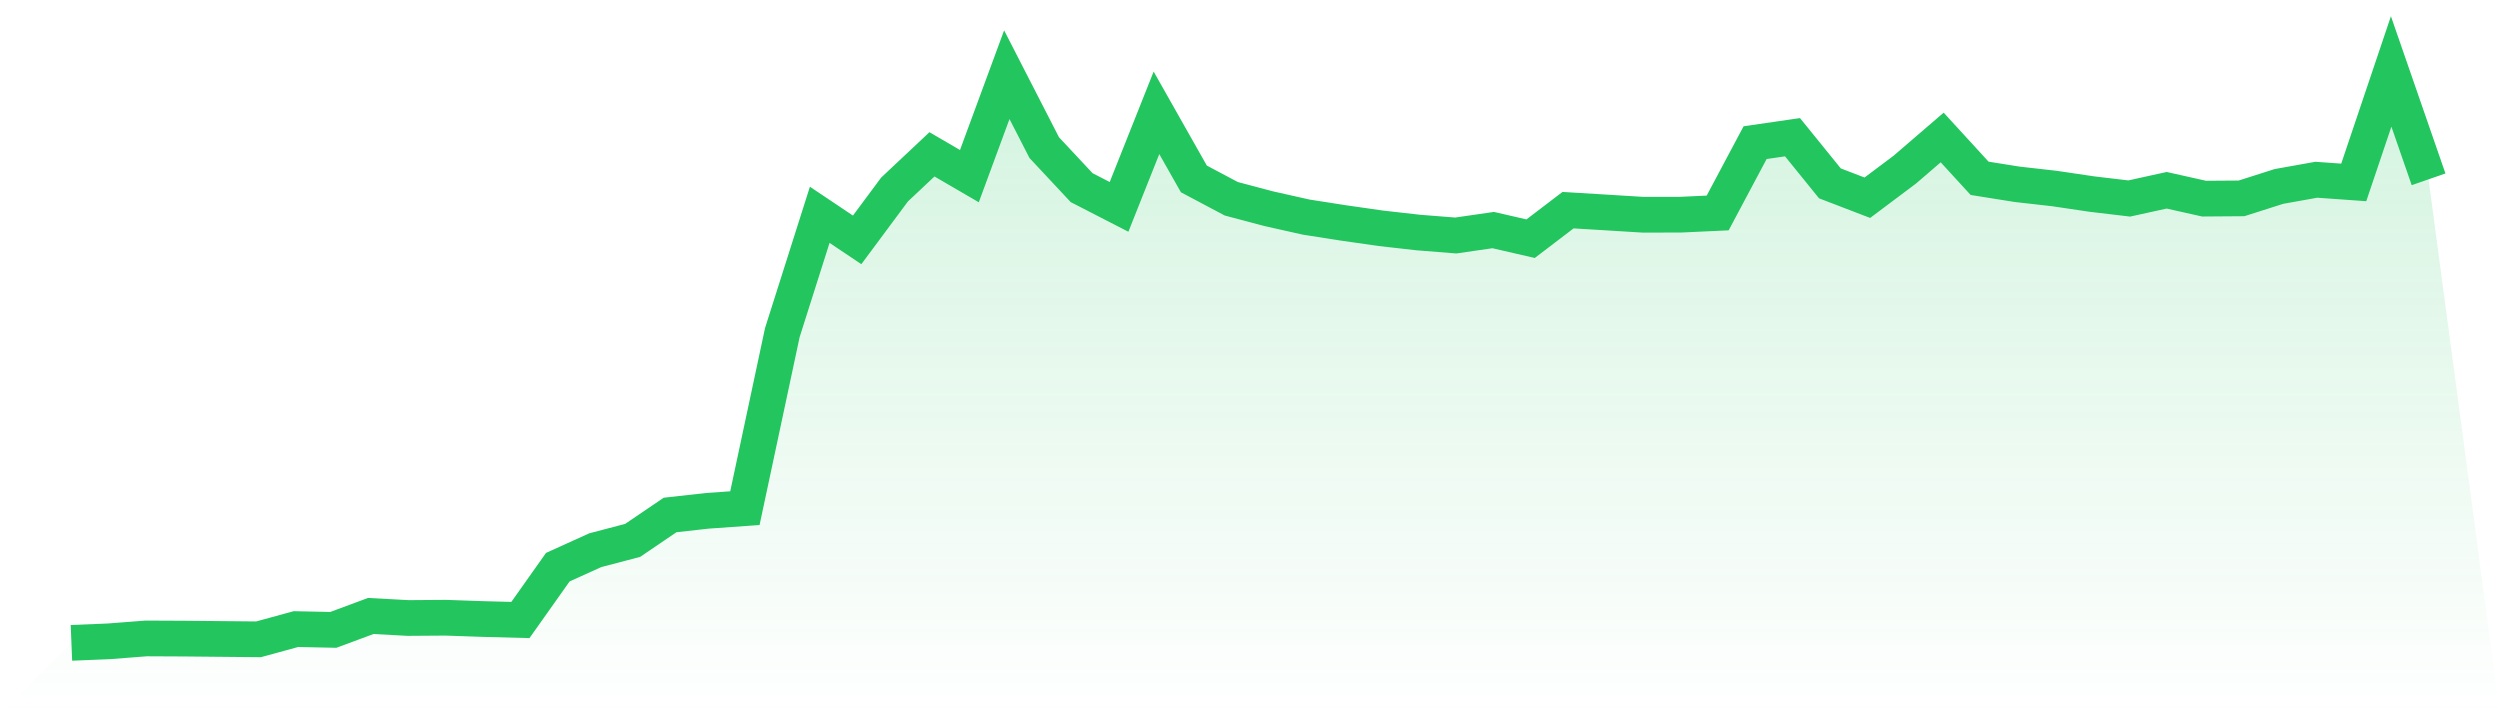
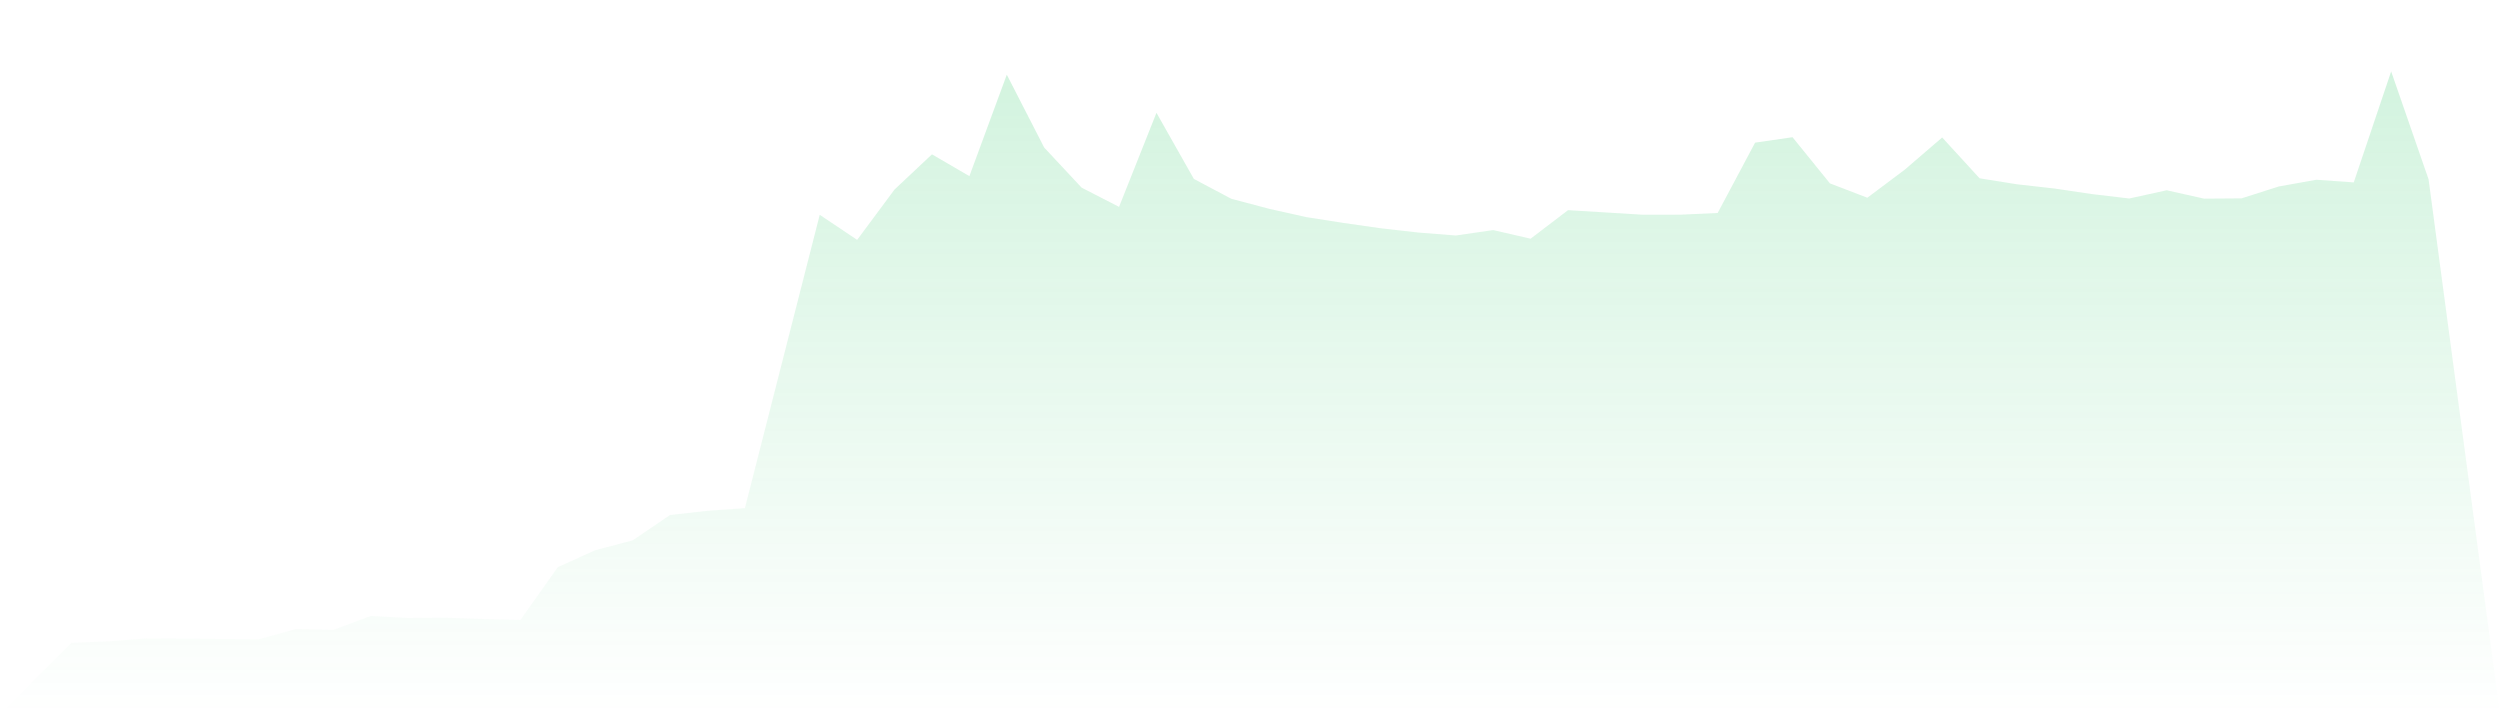
<svg xmlns="http://www.w3.org/2000/svg" viewBox="0 0 140 40">
  <defs>
    <linearGradient id="gradient" x1="0" x2="0" y1="0" y2="1">
      <stop offset="0%" stop-color="#22c55e" stop-opacity="0.2" />
      <stop offset="100%" stop-color="#22c55e" stop-opacity="0" />
    </linearGradient>
  </defs>
-   <path d="M4,36 L4,36 L6.095,35.914 L8.19,35.752 L10.286,35.762 L12.381,35.782 L14.476,35.802 L16.571,35.229 L18.667,35.273 L20.762,34.495 L22.857,34.608 L24.952,34.593 L27.048,34.665 L29.143,34.72 L31.238,31.761 L33.333,30.812 L35.429,30.261 L37.524,28.839 L39.619,28.605 L41.714,28.457 L43.81,18.627 L45.905,12.029 L48,13.433 L50.095,10.612 L52.19,8.643 L54.286,9.864 L56.381,4.183 L58.476,8.265 L60.571,10.508 L62.667,11.585 L64.762,6.318 L66.857,10.02 L68.952,11.131 L71.048,11.687 L73.143,12.157 L75.238,12.485 L77.333,12.785 L79.429,13.022 L81.524,13.188 L83.619,12.884 L85.714,13.367 L87.81,11.769 L89.905,11.896 L92,12.025 L94.095,12.023 L96.19,11.926 L98.286,7.988 L100.381,7.684 L102.476,10.269 L104.571,11.073 L106.667,9.501 L108.762,7.699 L110.857,9.985 L112.952,10.32 L115.048,10.557 L117.143,10.868 L119.238,11.116 L121.333,10.655 L123.429,11.124 L125.524,11.109 L127.619,10.441 L129.714,10.066 L131.81,10.215 L133.905,4 L136,10.042 L140,40 L0,40 z" fill="url(#gradient)" />
-   <path d="M4,36 L4,36 L6.095,35.914 L8.19,35.752 L10.286,35.762 L12.381,35.782 L14.476,35.802 L16.571,35.229 L18.667,35.273 L20.762,34.495 L22.857,34.608 L24.952,34.593 L27.048,34.665 L29.143,34.72 L31.238,31.761 L33.333,30.812 L35.429,30.261 L37.524,28.839 L39.619,28.605 L41.714,28.457 L43.81,18.627 L45.905,12.029 L48,13.433 L50.095,10.612 L52.19,8.643 L54.286,9.864 L56.381,4.183 L58.476,8.265 L60.571,10.508 L62.667,11.585 L64.762,6.318 L66.857,10.02 L68.952,11.131 L71.048,11.687 L73.143,12.157 L75.238,12.485 L77.333,12.785 L79.429,13.022 L81.524,13.188 L83.619,12.884 L85.714,13.367 L87.81,11.769 L89.905,11.896 L92,12.025 L94.095,12.023 L96.19,11.926 L98.286,7.988 L100.381,7.684 L102.476,10.269 L104.571,11.073 L106.667,9.501 L108.762,7.699 L110.857,9.985 L112.952,10.32 L115.048,10.557 L117.143,10.868 L119.238,11.116 L121.333,10.655 L123.429,11.124 L125.524,11.109 L127.619,10.441 L129.714,10.066 L131.81,10.215 L133.905,4 L136,10.042" fill="none" stroke="#22c55e" stroke-width="2" />
+   <path d="M4,36 L4,36 L6.095,35.914 L8.19,35.752 L10.286,35.762 L12.381,35.782 L14.476,35.802 L16.571,35.229 L18.667,35.273 L20.762,34.495 L22.857,34.608 L24.952,34.593 L27.048,34.665 L29.143,34.72 L31.238,31.761 L33.333,30.812 L35.429,30.261 L37.524,28.839 L39.619,28.605 L41.714,28.457 L45.905,12.029 L48,13.433 L50.095,10.612 L52.19,8.643 L54.286,9.864 L56.381,4.183 L58.476,8.265 L60.571,10.508 L62.667,11.585 L64.762,6.318 L66.857,10.02 L68.952,11.131 L71.048,11.687 L73.143,12.157 L75.238,12.485 L77.333,12.785 L79.429,13.022 L81.524,13.188 L83.619,12.884 L85.714,13.367 L87.81,11.769 L89.905,11.896 L92,12.025 L94.095,12.023 L96.19,11.926 L98.286,7.988 L100.381,7.684 L102.476,10.269 L104.571,11.073 L106.667,9.501 L108.762,7.699 L110.857,9.985 L112.952,10.32 L115.048,10.557 L117.143,10.868 L119.238,11.116 L121.333,10.655 L123.429,11.124 L125.524,11.109 L127.619,10.441 L129.714,10.066 L131.81,10.215 L133.905,4 L136,10.042 L140,40 L0,40 z" fill="url(#gradient)" />
</svg>